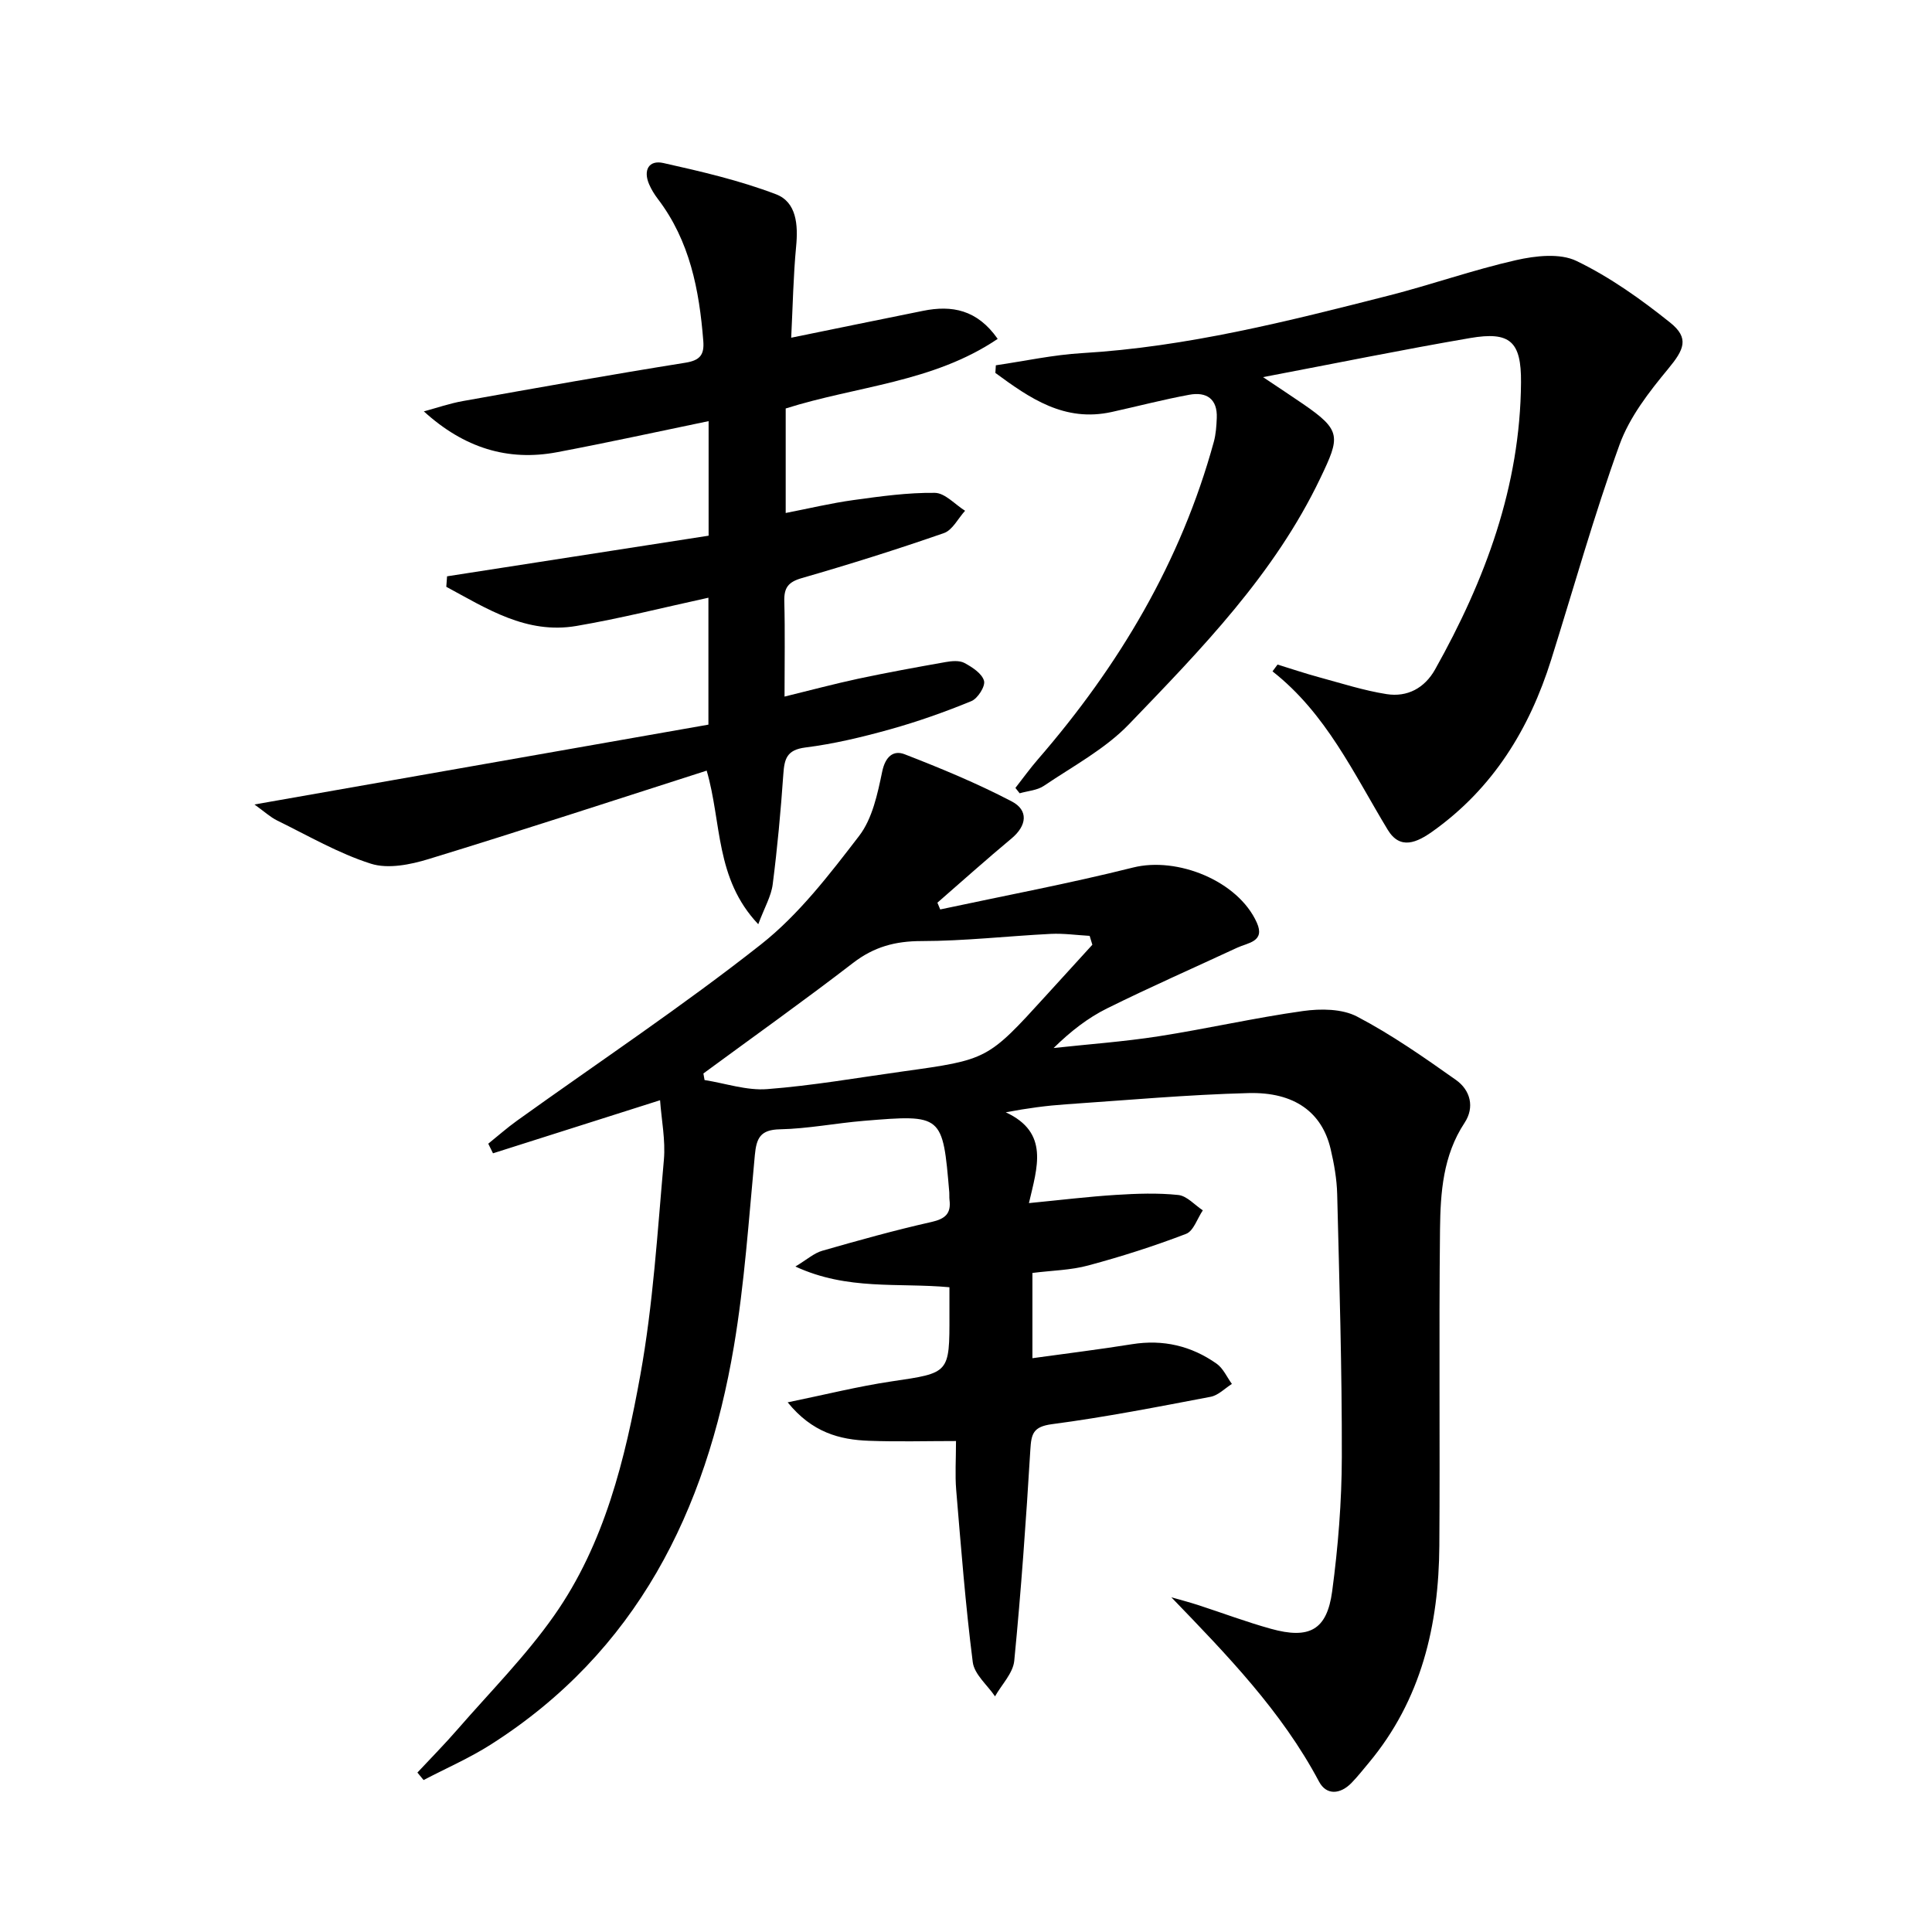
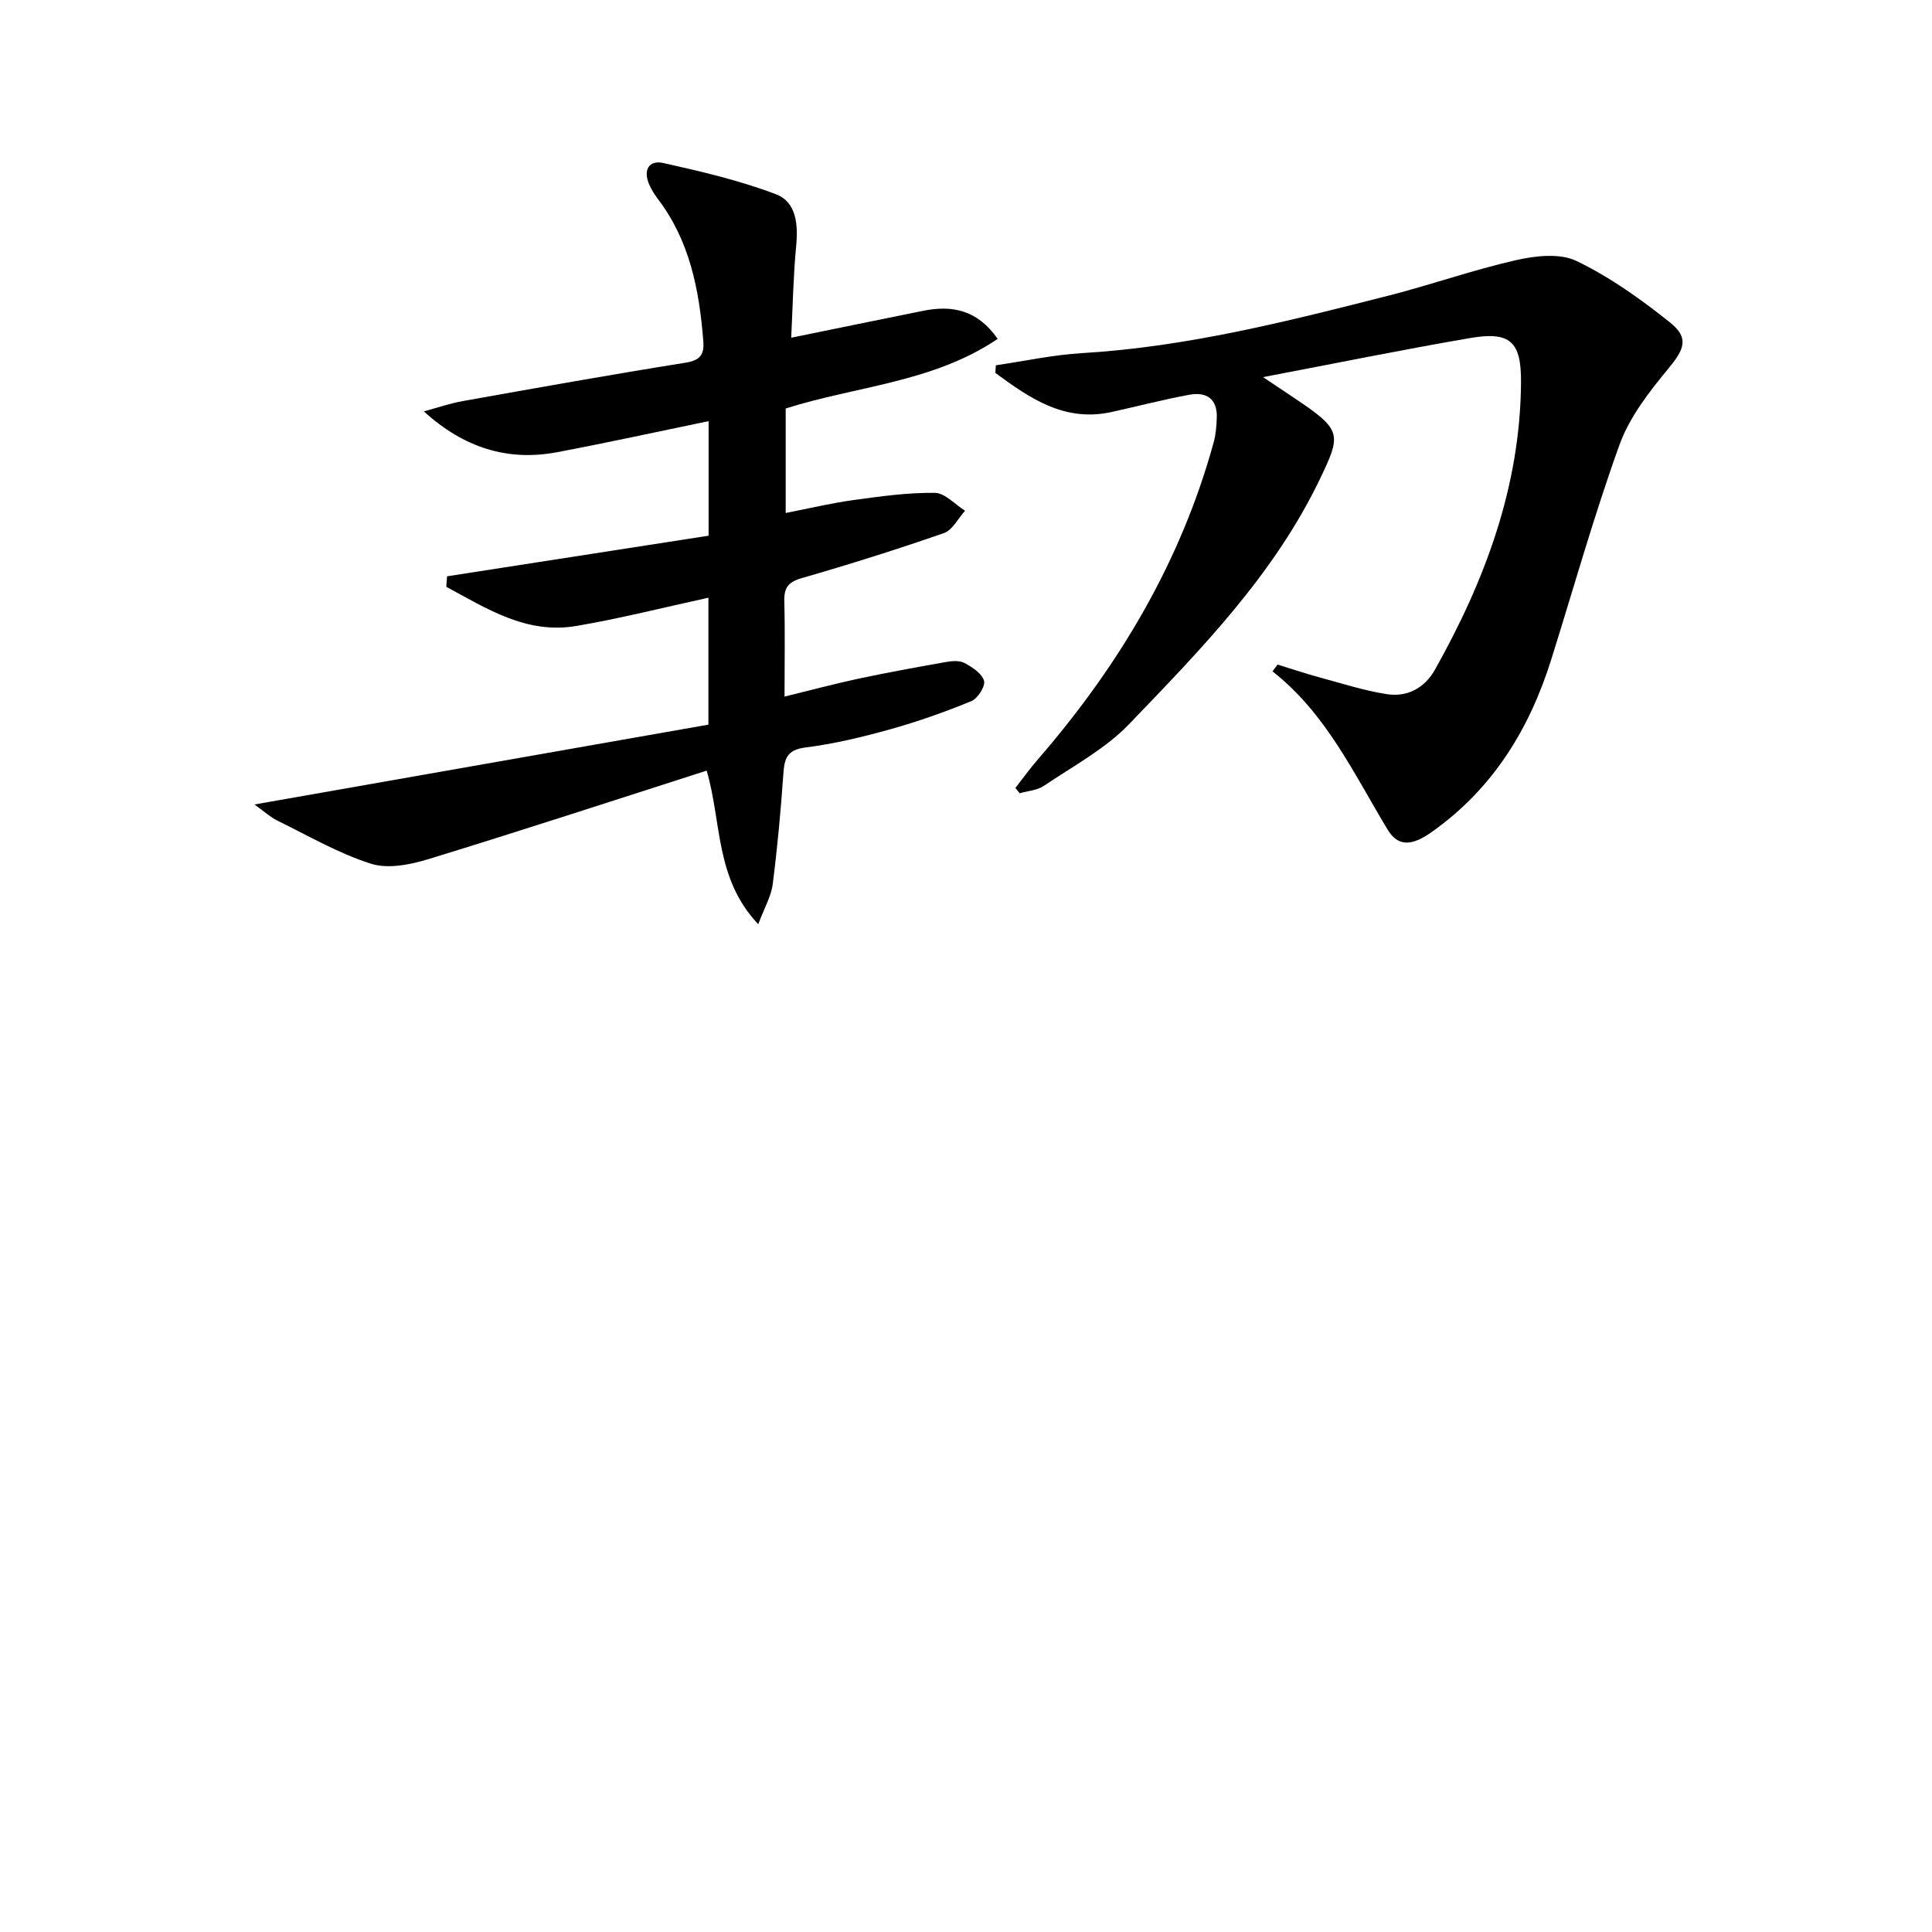
<svg xmlns="http://www.w3.org/2000/svg" enable-background="new 0 0 400 400" viewBox="0 0 400 400">
-   <path d="m213.75 263.55v17.65c7-.97 13.84-1.81 20.64-2.9 6.43-1.03 12.27.35 17.5 4.04 1.36.96 2.13 2.77 3.16 4.19-1.46.92-2.82 2.36-4.4 2.66-10.92 2.08-21.84 4.22-32.85 5.67-3.93.52-4.28 2.02-4.48 5.31-.88 14.58-1.91 29.15-3.33 43.68-.25 2.56-2.6 4.91-3.98 7.36-1.6-2.35-4.29-4.56-4.61-7.08-1.51-11.84-2.43-23.75-3.43-35.65-.26-3.12-.04-6.29-.04-10.13-6.21 0-12.12.17-18.01-.05-6.09-.22-11.77-1.71-16.84-7.96 7.75-1.59 14.59-3.31 21.53-4.34 11.97-1.77 11.99-1.59 11.96-13.84 0-1.8 0-3.59 0-5.65-10.62-.98-21.09.71-31.89-4.29 2.41-1.45 3.86-2.78 5.55-3.26 7.49-2.15 15.01-4.25 22.61-5.96 2.88-.65 4.11-1.75 3.74-4.62-.06-.49 0-1-.04-1.5-1.37-16.13-1.38-16.17-17.72-14.82-5.79.48-11.55 1.63-17.34 1.75-4.08.08-4.87 1.84-5.2 5.36-1.25 13.22-2.13 26.53-4.34 39.61-5.76 34.08-20.13 63.21-50.36 82.43-4.4 2.8-9.24 4.9-13.88 7.33-.43-.52-.86-1.03-1.28-1.55 2.79-2.99 5.68-5.91 8.36-9 6.75-7.76 14.08-15.14 19.96-23.52 10.43-14.85 14.68-32.35 17.84-49.82 2.65-14.66 3.54-29.64 4.87-44.52.36-4.08-.5-8.26-.79-12.34-11.54 3.67-23.07 7.33-34.59 10.99-.33-.66-.65-1.32-.98-1.99 1.98-1.59 3.89-3.29 5.96-4.77 16.87-12.11 34.2-23.64 50.49-36.48 7.84-6.18 14.18-14.47 20.33-22.47 2.75-3.58 3.82-8.71 4.78-13.32.65-3.12 2.32-4.49 4.64-3.59 7.53 2.92 15.04 6.03 22.19 9.77 3.46 1.81 3.17 4.98-.06 7.67-5.2 4.33-10.24 8.85-15.34 13.29.19.47.38.93.58 1.4 13.32-2.85 26.73-5.37 39.94-8.68 9.15-2.29 21.73 2.76 25.61 11.41 1.78 3.97-1.84 4.15-4.06 5.19-8.99 4.18-18.07 8.17-26.95 12.57-3.97 1.97-7.54 4.74-11.06 8.2 7.25-.79 14.55-1.31 21.75-2.43 10-1.56 19.89-3.83 29.9-5.23 3.65-.51 8.07-.48 11.18 1.15 7.16 3.75 13.85 8.44 20.47 13.12 3 2.12 3.91 5.66 1.78 8.88-4.47 6.78-4.99 14.43-5.08 22.04-.24 21.83.01 43.66-.14 65.49-.11 16.49-3.73 31.94-14.61 44.98-1.17 1.4-2.31 2.85-3.58 4.16-2.31 2.36-5.18 2.62-6.72-.28-7.76-14.6-19.07-26.23-30.58-38.16 1.82.52 3.66 1 5.46 1.58 5.05 1.64 10.03 3.52 15.14 4.94 7.97 2.22 11.62.27 12.7-7.75 1.23-9.2 1.98-18.53 2-27.81.04-18.14-.51-36.28-.96-54.42-.08-3.13-.64-6.3-1.36-9.36-1.78-7.55-7.45-11.82-17-11.57-12.62.33-25.22 1.47-37.83 2.33-3.95.27-7.88.79-12.43 1.65 9.08 4.2 6.51 11.4 4.8 18.8 6.56-.64 12.27-1.34 18.01-1.7 4.3-.27 8.65-.43 12.92.02 1.78.19 3.39 2.07 5.07 3.18-1.14 1.68-1.92 4.28-3.47 4.87-6.6 2.53-13.37 4.69-20.21 6.53-3.61.99-7.49 1.04-11.6 1.56zm12.41-67.95c-.19-.61-.37-1.22-.56-1.84-2.68-.15-5.38-.54-8.04-.41-8.94.45-17.87 1.48-26.8 1.49-5.42 0-9.83 1.2-14.15 4.53-10.17 7.83-20.64 15.28-30.98 22.88.08.45.16.91.24 1.36 4.33.68 8.72 2.21 12.97 1.88 9.4-.72 18.73-2.36 28.08-3.66 17.57-2.44 17.57-2.44 29.64-15.7 3.2-3.5 6.4-7.01 9.6-10.53z" />
  <path d="m92.56 119.32c18.02-2.8 36.03-5.59 54.15-8.41 0-8.13 0-15.74 0-23.72-10.64 2.2-20.97 4.47-31.35 6.43-10.21 1.93-19.28-.87-27.61-8.45 2.69-.72 5.33-1.64 8.06-2.13 15.34-2.74 30.69-5.48 46.08-7.94 3.07-.49 3.94-1.67 3.72-4.49-.83-10.57-2.79-20.75-9.43-29.45-.7-.92-1.32-1.93-1.78-2.99-1.27-2.92-.08-5.09 2.93-4.42 7.88 1.76 15.82 3.61 23.33 6.47 4.26 1.62 4.6 6.33 4.17 10.8-.58 6.1-.69 12.24-1.02 18.9 9.58-1.96 18.44-3.78 27.32-5.57 5.96-1.2 11.19-.25 15.43 5.81-13.36 9.03-29.17 9.75-43.89 14.41v21.64c4.83-.94 9.41-2.04 14.05-2.68 5.58-.77 11.22-1.56 16.83-1.49 2.1.02 4.18 2.41 6.26 3.71-1.45 1.58-2.6 4-4.38 4.62-9.72 3.38-19.54 6.47-29.43 9.32-2.82.81-3.69 2-3.62 4.8.17 6.31.05 12.63.05 19.73 5.4-1.32 10.29-2.63 15.22-3.69 6.01-1.28 12.05-2.38 18.1-3.45 1.28-.23 2.88-.38 3.93.18 1.61.87 3.62 2.17 4.05 3.69.32 1.12-1.3 3.67-2.62 4.21-5.5 2.26-11.13 4.25-16.86 5.85-5.75 1.6-11.61 3.01-17.51 3.75-3.86.49-4.34 2.36-4.56 5.53-.53 7.62-1.23 15.23-2.2 22.8-.31 2.45-1.68 4.76-2.99 8.26-8.98-9.48-7.53-21.02-10.68-31.8-19.31 6.18-38.38 12.44-57.57 18.31-3.78 1.16-8.41 2.09-11.95.96-6.73-2.14-12.99-5.8-19.4-8.94-1.43-.7-2.64-1.84-4.71-3.32 32.44-5.71 63.2-11.12 93.99-16.53 0-9.52 0-17.62 0-26.28-9.27 2.02-18.24 4.3-27.34 5.85-10.35 1.76-18.57-3.61-26.93-8.11.05-.74.1-1.45.16-2.17z" />
  <path d="m210.23 163.13c1.55-1.98 3.02-4.03 4.67-5.93 16.77-19.35 29.6-40.88 36.41-65.73.43-1.58.54-3.27.61-4.92.17-3.98-2.15-5.48-5.69-4.82-5.38.99-10.68 2.38-16.03 3.56-9.82 2.18-17.01-2.86-24.12-8.08.03-.53.06-1.05.1-1.58 5.95-.87 11.88-2.17 17.86-2.52 21.69-1.29 42.59-6.59 63.5-11.92 8.83-2.25 17.46-5.32 26.34-7.33 4.02-.91 9.09-1.49 12.52.17 6.92 3.34 13.36 7.93 19.39 12.76 4.02 3.22 2.88 5.59-.41 9.57-3.95 4.77-8 9.98-10.07 15.7-5.29 14.64-9.49 29.67-14.16 44.54-4.5 14.33-12.02 26.58-24.46 35.47-3.33 2.38-6.8 3.98-9.38-.28-7.02-11.59-12.71-24.05-23.85-32.79.35-.47.69-.94 1.04-1.41 2.89.89 5.76 1.86 8.68 2.65 4.61 1.25 9.2 2.73 13.9 3.47 4.28.67 7.86-1.23 10.04-5.11 10.36-18.48 17.64-37.91 17.79-59.44.06-8.43-2.23-10.6-10.54-9.17-13.88 2.38-27.68 5.2-42.87 8.09 3.48 2.33 5.87 3.9 8.23 5.52 8.06 5.52 7.73 6.82 3.64 15.38-9.52 19.93-24.65 35.39-39.6 50.94-4.96 5.16-11.63 8.71-17.66 12.79-1.38.93-3.32 1.04-5 1.53-.28-.36-.58-.73-.88-1.11z" />
</svg>